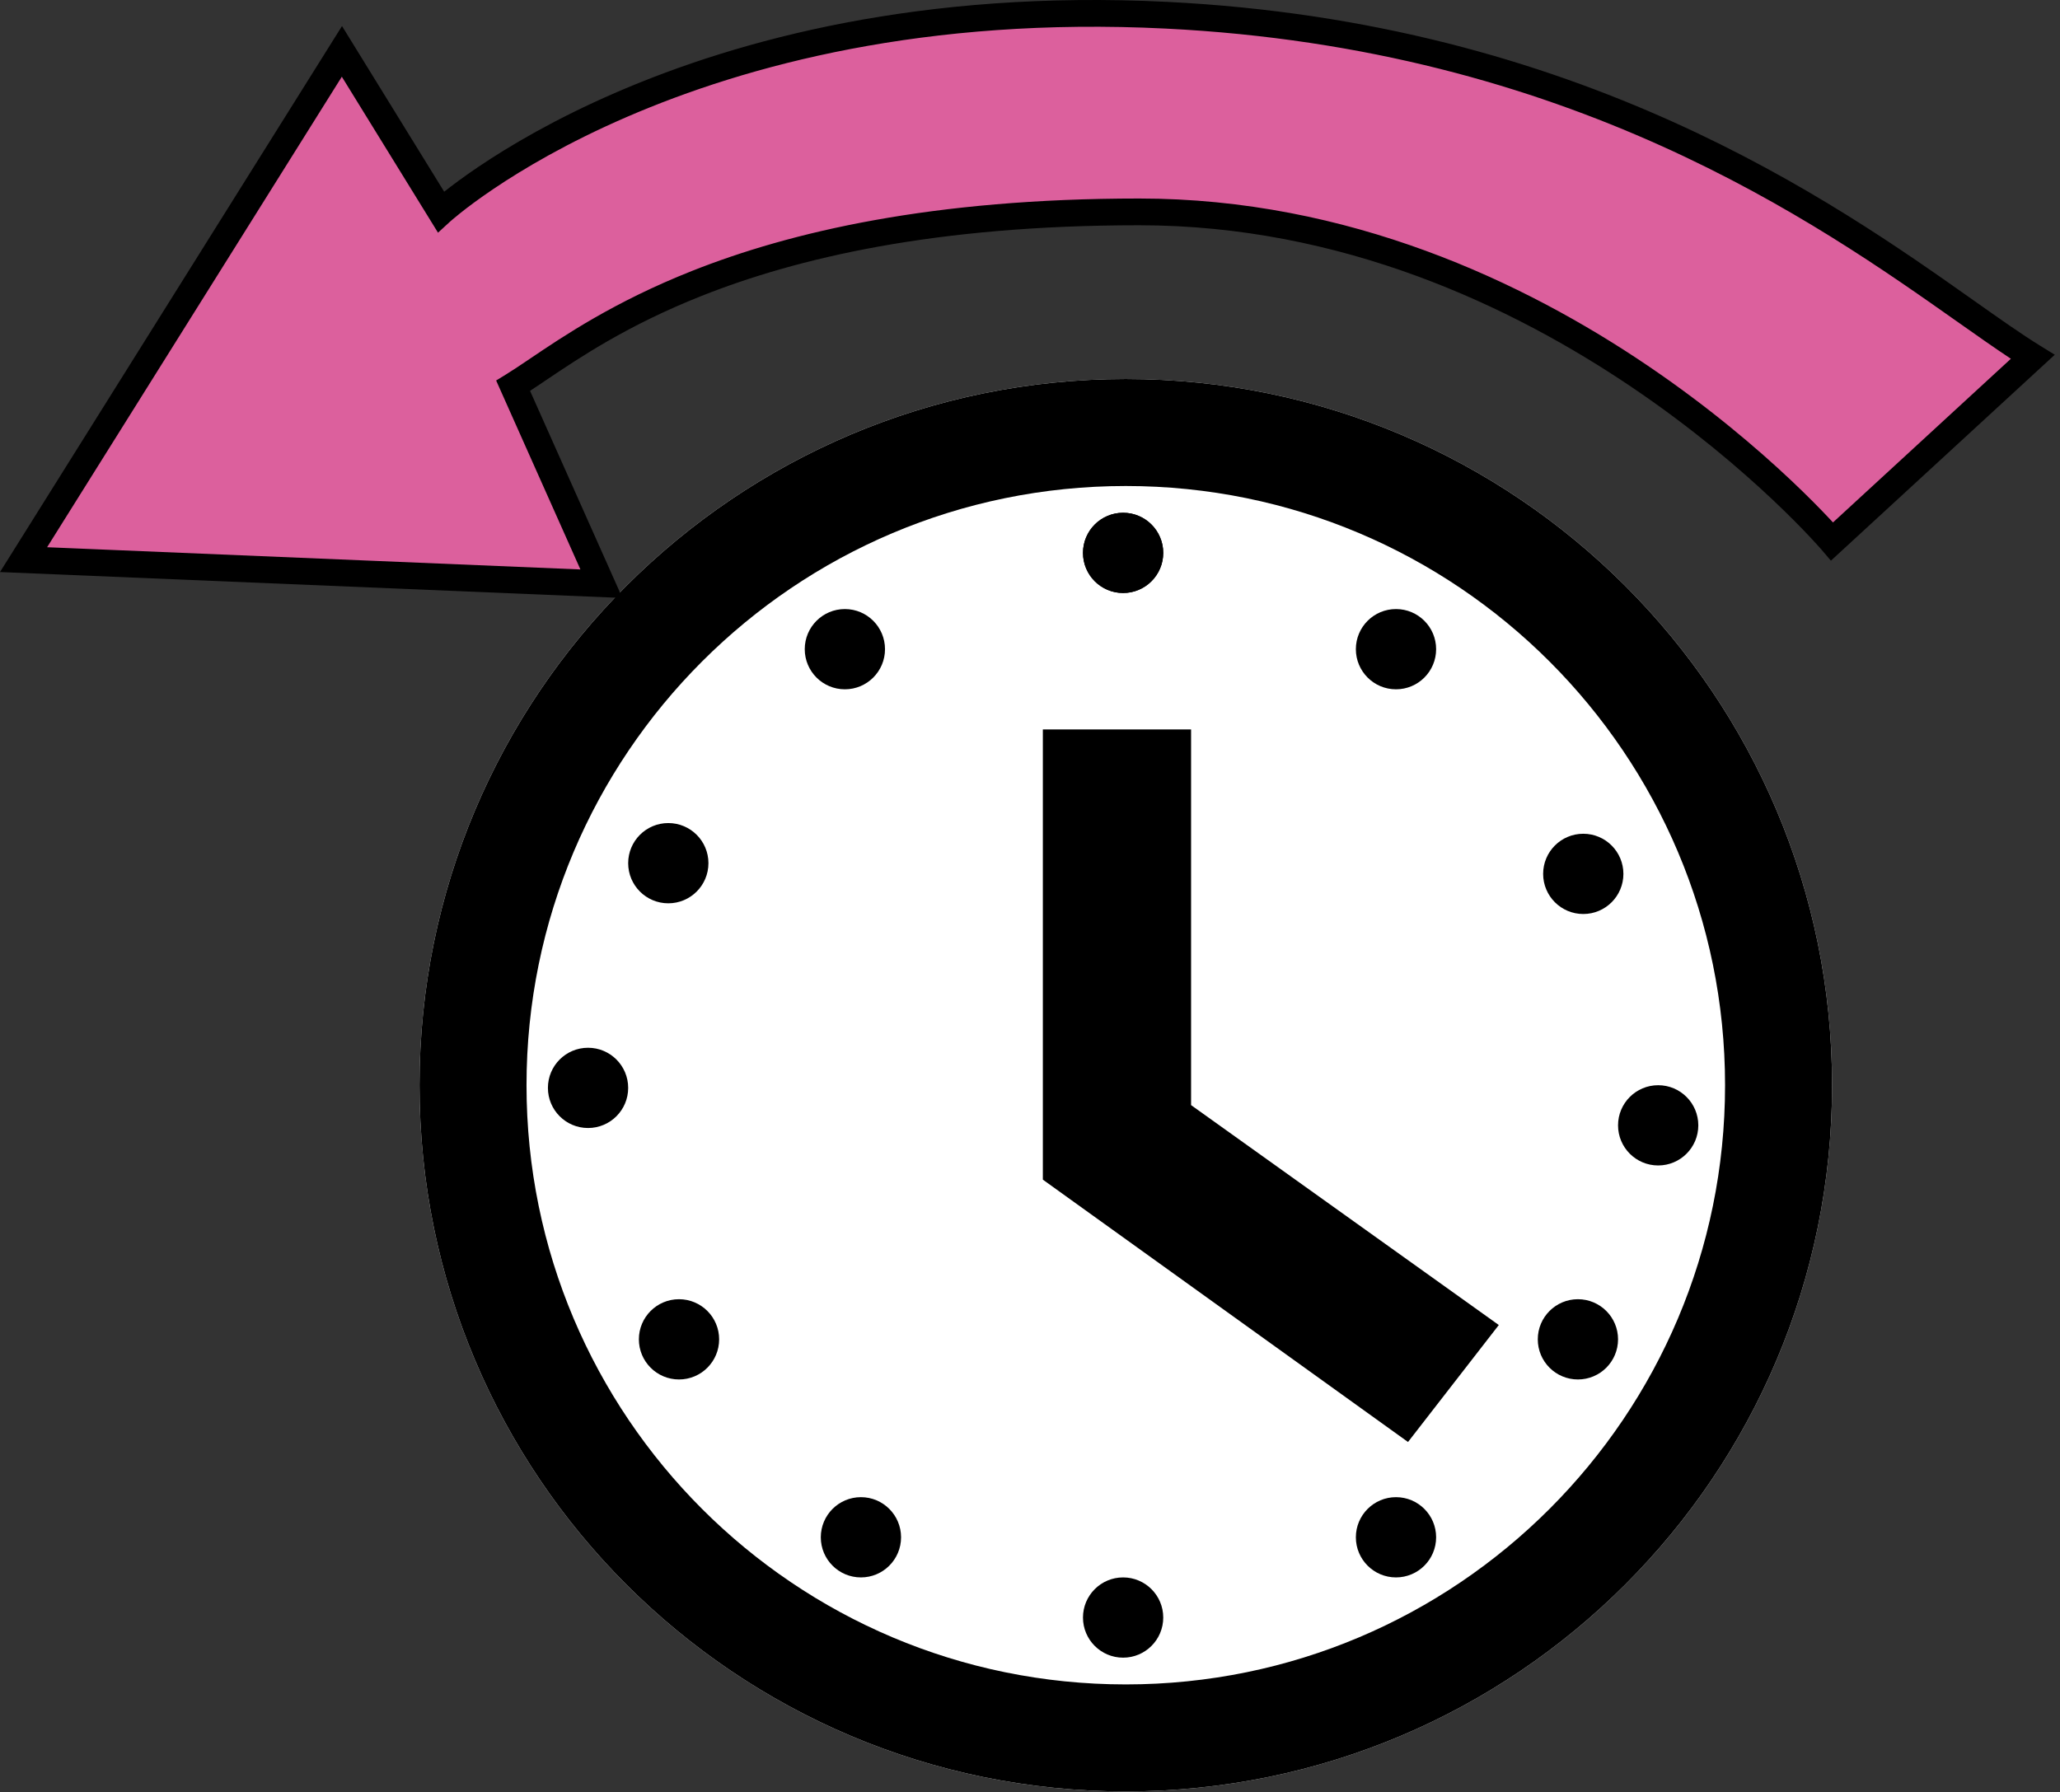
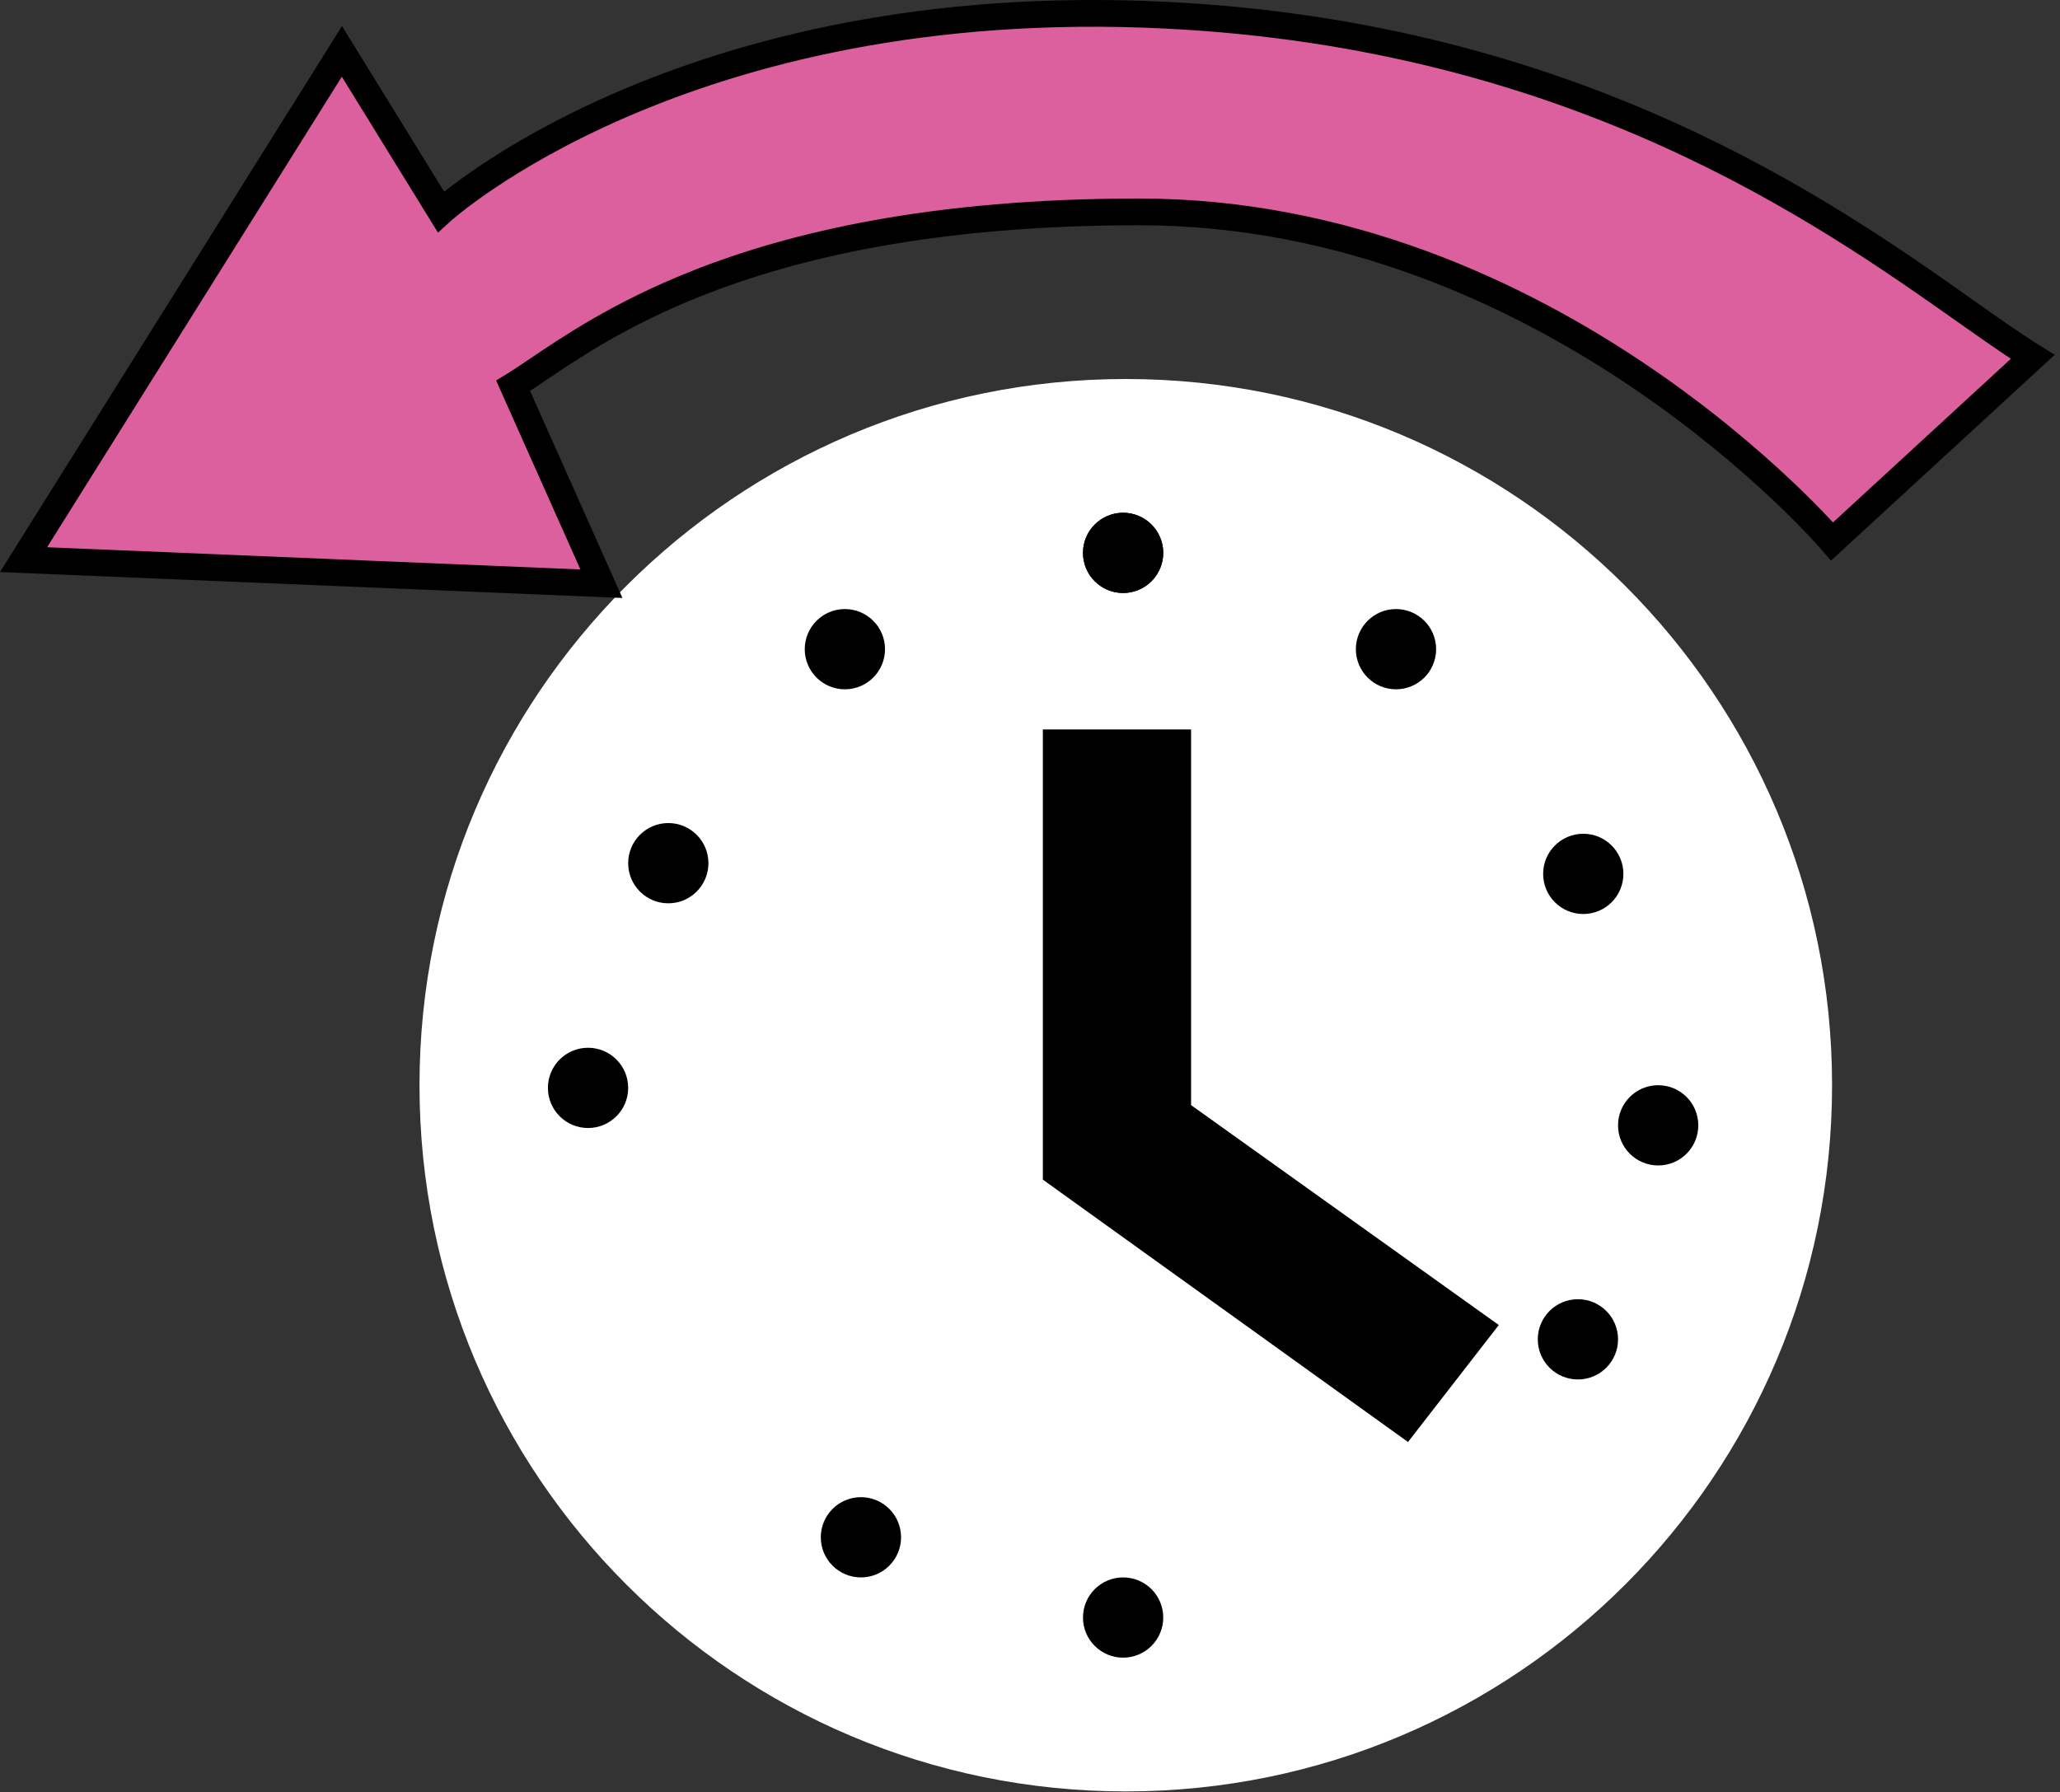
<svg xmlns="http://www.w3.org/2000/svg" width="385" height="335" viewBox="0 0 385 335" fill="none">
  <rect x="0" y="0" width="385" height="335" fill="#333333" stroke="none" />
  <path d="M342.402 202.841C342.402 275.743 283.304 334.841 210.402 334.841C137.501 334.841 78.402 275.743 78.402 202.841C78.402 129.94 137.501 70.841 210.402 70.841C283.304 70.841 342.402 129.94 342.402 202.841Z" fill="white" />
-   <path fill-rule="evenodd" clip-rule="evenodd" d="M210.402 314.841C272.258 314.841 322.402 264.697 322.402 202.841C322.402 140.985 272.258 90.841 210.402 90.841C148.546 90.841 98.402 140.985 98.402 202.841C98.402 264.697 148.546 314.841 210.402 314.841ZM210.402 334.841C283.304 334.841 342.402 275.743 342.402 202.841C342.402 129.94 283.304 70.841 210.402 70.841C137.501 70.841 78.402 129.94 78.402 202.841C78.402 275.743 137.501 334.841 210.402 334.841Z" fill="black" />
-   <path d="M222.104 136.841H195.402V220.235L263.048 268.841L279.402 247.769L222.104 206.817V136.841Z" fill="black" />
+   <path d="M222.104 136.841H195.402V220.235L263.048 268.841L279.402 247.769L222.104 206.817V136.841" fill="black" />
  <path fill-rule="evenodd" clip-rule="evenodd" d="M194.902 136.341H222.604V206.56L280.116 247.665L263.148 269.529L194.902 220.491V136.341ZM195.902 137.341V219.978L262.948 268.154L278.688 247.873L221.604 207.074V137.341H195.902Z" fill="black" />
  <path d="M217.402 103.341C217.402 107.483 214.044 110.841 209.902 110.841C205.76 110.841 202.402 107.483 202.402 103.341C202.402 99.199 205.76 95.841 209.902 95.841C214.044 95.841 217.402 99.199 217.402 103.341Z" fill="black" />
  <path d="M217.402 103.341C217.402 107.483 214.044 110.841 209.902 110.841C205.76 110.841 202.402 107.483 202.402 103.341C202.402 99.199 205.76 95.841 209.902 95.841C214.044 95.841 217.402 99.199 217.402 103.341Z" fill="black" />
  <path d="M303.402 163.341C303.402 167.483 300.044 170.841 295.902 170.841C291.76 170.841 288.402 167.483 288.402 163.341C288.402 159.199 291.76 155.841 295.902 155.841C300.044 155.841 303.402 159.199 303.402 163.341Z" fill="black" />
  <path d="M268.402 121.341C268.402 125.483 265.044 128.841 260.902 128.841C256.76 128.841 253.402 125.483 253.402 121.341C253.402 117.199 256.76 113.841 260.902 113.841C265.044 113.841 268.402 117.199 268.402 121.341Z" fill="black" />
  <path d="M117.402 203.341C117.402 207.483 114.044 210.841 109.902 210.841C105.76 210.841 102.402 207.483 102.402 203.341C102.402 199.199 105.76 195.841 109.902 195.841C114.044 195.841 117.402 199.199 117.402 203.341Z" fill="black" />
  <path d="M168.402 287.341C168.402 291.483 165.044 294.841 160.902 294.841C156.76 294.841 153.402 291.483 153.402 287.341C153.402 283.199 156.76 279.841 160.902 279.841C165.044 279.841 168.402 283.199 168.402 287.341Z" fill="black" />
-   <path d="M268.402 287.341C268.402 291.483 265.044 294.841 260.902 294.841C256.76 294.841 253.402 291.483 253.402 287.341C253.402 283.199 256.76 279.841 260.902 279.841C265.044 279.841 268.402 283.199 268.402 287.341Z" fill="black" />
-   <path d="M134.402 250.341C134.402 254.483 131.044 257.841 126.902 257.841C122.76 257.841 119.402 254.483 119.402 250.341C119.402 246.199 122.76 242.841 126.902 242.841C131.044 242.841 134.402 246.199 134.402 250.341Z" fill="black" />
  <path d="M302.402 250.341C302.402 254.483 299.044 257.841 294.902 257.841C290.76 257.841 287.402 254.483 287.402 250.341C287.402 246.199 290.76 242.841 294.902 242.841C299.044 242.841 302.402 246.199 302.402 250.341Z" fill="black" />
  <path d="M165.402 121.341C165.402 125.483 162.044 128.841 157.902 128.841C153.76 128.841 150.402 125.483 150.402 121.341C150.402 117.199 153.76 113.841 157.902 113.841C162.044 113.841 165.402 117.199 165.402 121.341Z" fill="black" />
  <path d="M132.402 161.341C132.402 165.483 129.044 168.841 124.902 168.841C120.76 168.841 117.402 165.483 117.402 161.341C117.402 157.199 120.76 153.841 124.902 153.841C129.044 153.841 132.402 157.199 132.402 161.341Z" fill="black" />
  <path d="M217.402 302.341C217.402 306.483 214.044 309.841 209.902 309.841C205.76 309.841 202.402 306.483 202.402 302.341C202.402 298.199 205.76 294.841 209.902 294.841C214.044 294.841 217.402 298.199 217.402 302.341Z" fill="black" />
  <path d="M317.402 210.341C317.402 214.483 314.044 217.841 309.902 217.841C305.76 217.841 302.402 214.483 302.402 210.341C302.402 206.199 305.76 202.841 309.902 202.841C314.044 202.841 317.402 206.199 317.402 210.341Z" fill="black" />
  <path d="M4.402 104.604L63.902 9.604L82.402 39.604C82.402 39.604 127.402 -1.646 217.902 2.841C308.402 7.329 357.236 52.701 379.902 66.701L342.402 101.201C342.402 101.201 289.902 39.604 212.902 39.604C135.902 39.604 108.402 64.437 95.902 72.104L112.402 109.104L4.402 104.604Z" fill="#DC609D" />
  <path fill-rule="evenodd" clip-rule="evenodd" d="M115.223 17.245C138.106 7.355 172.362 -1.92 218.026 0.344C295.292 4.176 342.647 37.631 368.92 56.192C373.698 59.568 377.779 62.451 381.216 64.574L384.022 66.307L342.184 104.799L340.5 102.823L340.494 102.817L340.47 102.789C340.448 102.763 340.413 102.722 340.365 102.668C340.316 102.611 340.252 102.538 340.175 102.451C340.104 102.371 340.023 102.279 339.93 102.175C339.54 101.739 338.953 101.094 338.176 100.268C336.621 98.616 334.304 96.246 331.281 93.395C325.233 87.693 316.368 80.082 305.126 72.473C282.62 57.239 250.731 42.104 212.902 42.104C174.68 42.104 148.873 48.266 131.137 55.303C117.263 60.807 108.352 66.813 102.017 71.082C100.965 71.791 99.984 72.452 99.063 73.055L116.328 111.77L0 106.923L63.919 4.868L83.016 35.836C84.471 34.682 86.615 33.067 89.45 31.156C95.198 27.281 103.786 22.188 115.223 17.245ZM84.09 41.448L81.862 43.491L63.886 14.34L8.804 102.285L108.476 106.438L92.726 71.119L94.595 69.973C95.866 69.193 97.333 68.204 99.03 67.058C105.344 62.798 114.846 56.387 129.293 50.655C147.682 43.359 174.124 37.104 212.902 37.104C252.073 37.104 284.934 52.767 307.928 68.332C319.436 76.121 328.509 83.91 334.711 89.757C337.813 92.682 340.199 95.123 341.816 96.84C342.09 97.131 342.341 97.401 342.571 97.649L375.822 67.057C372.883 65.118 369.586 62.793 365.905 60.197C339.535 41.597 293.448 9.09 217.778 5.338C172.943 3.115 139.448 12.222 117.206 21.835C106.081 26.643 97.763 31.582 92.245 35.302C89.486 37.161 87.427 38.716 86.069 39.797C85.389 40.337 84.885 40.759 84.555 41.041C84.391 41.182 84.269 41.288 84.192 41.357C84.153 41.391 84.126 41.416 84.109 41.431L84.092 41.446L84.09 41.448Z" fill="black" />
</svg>